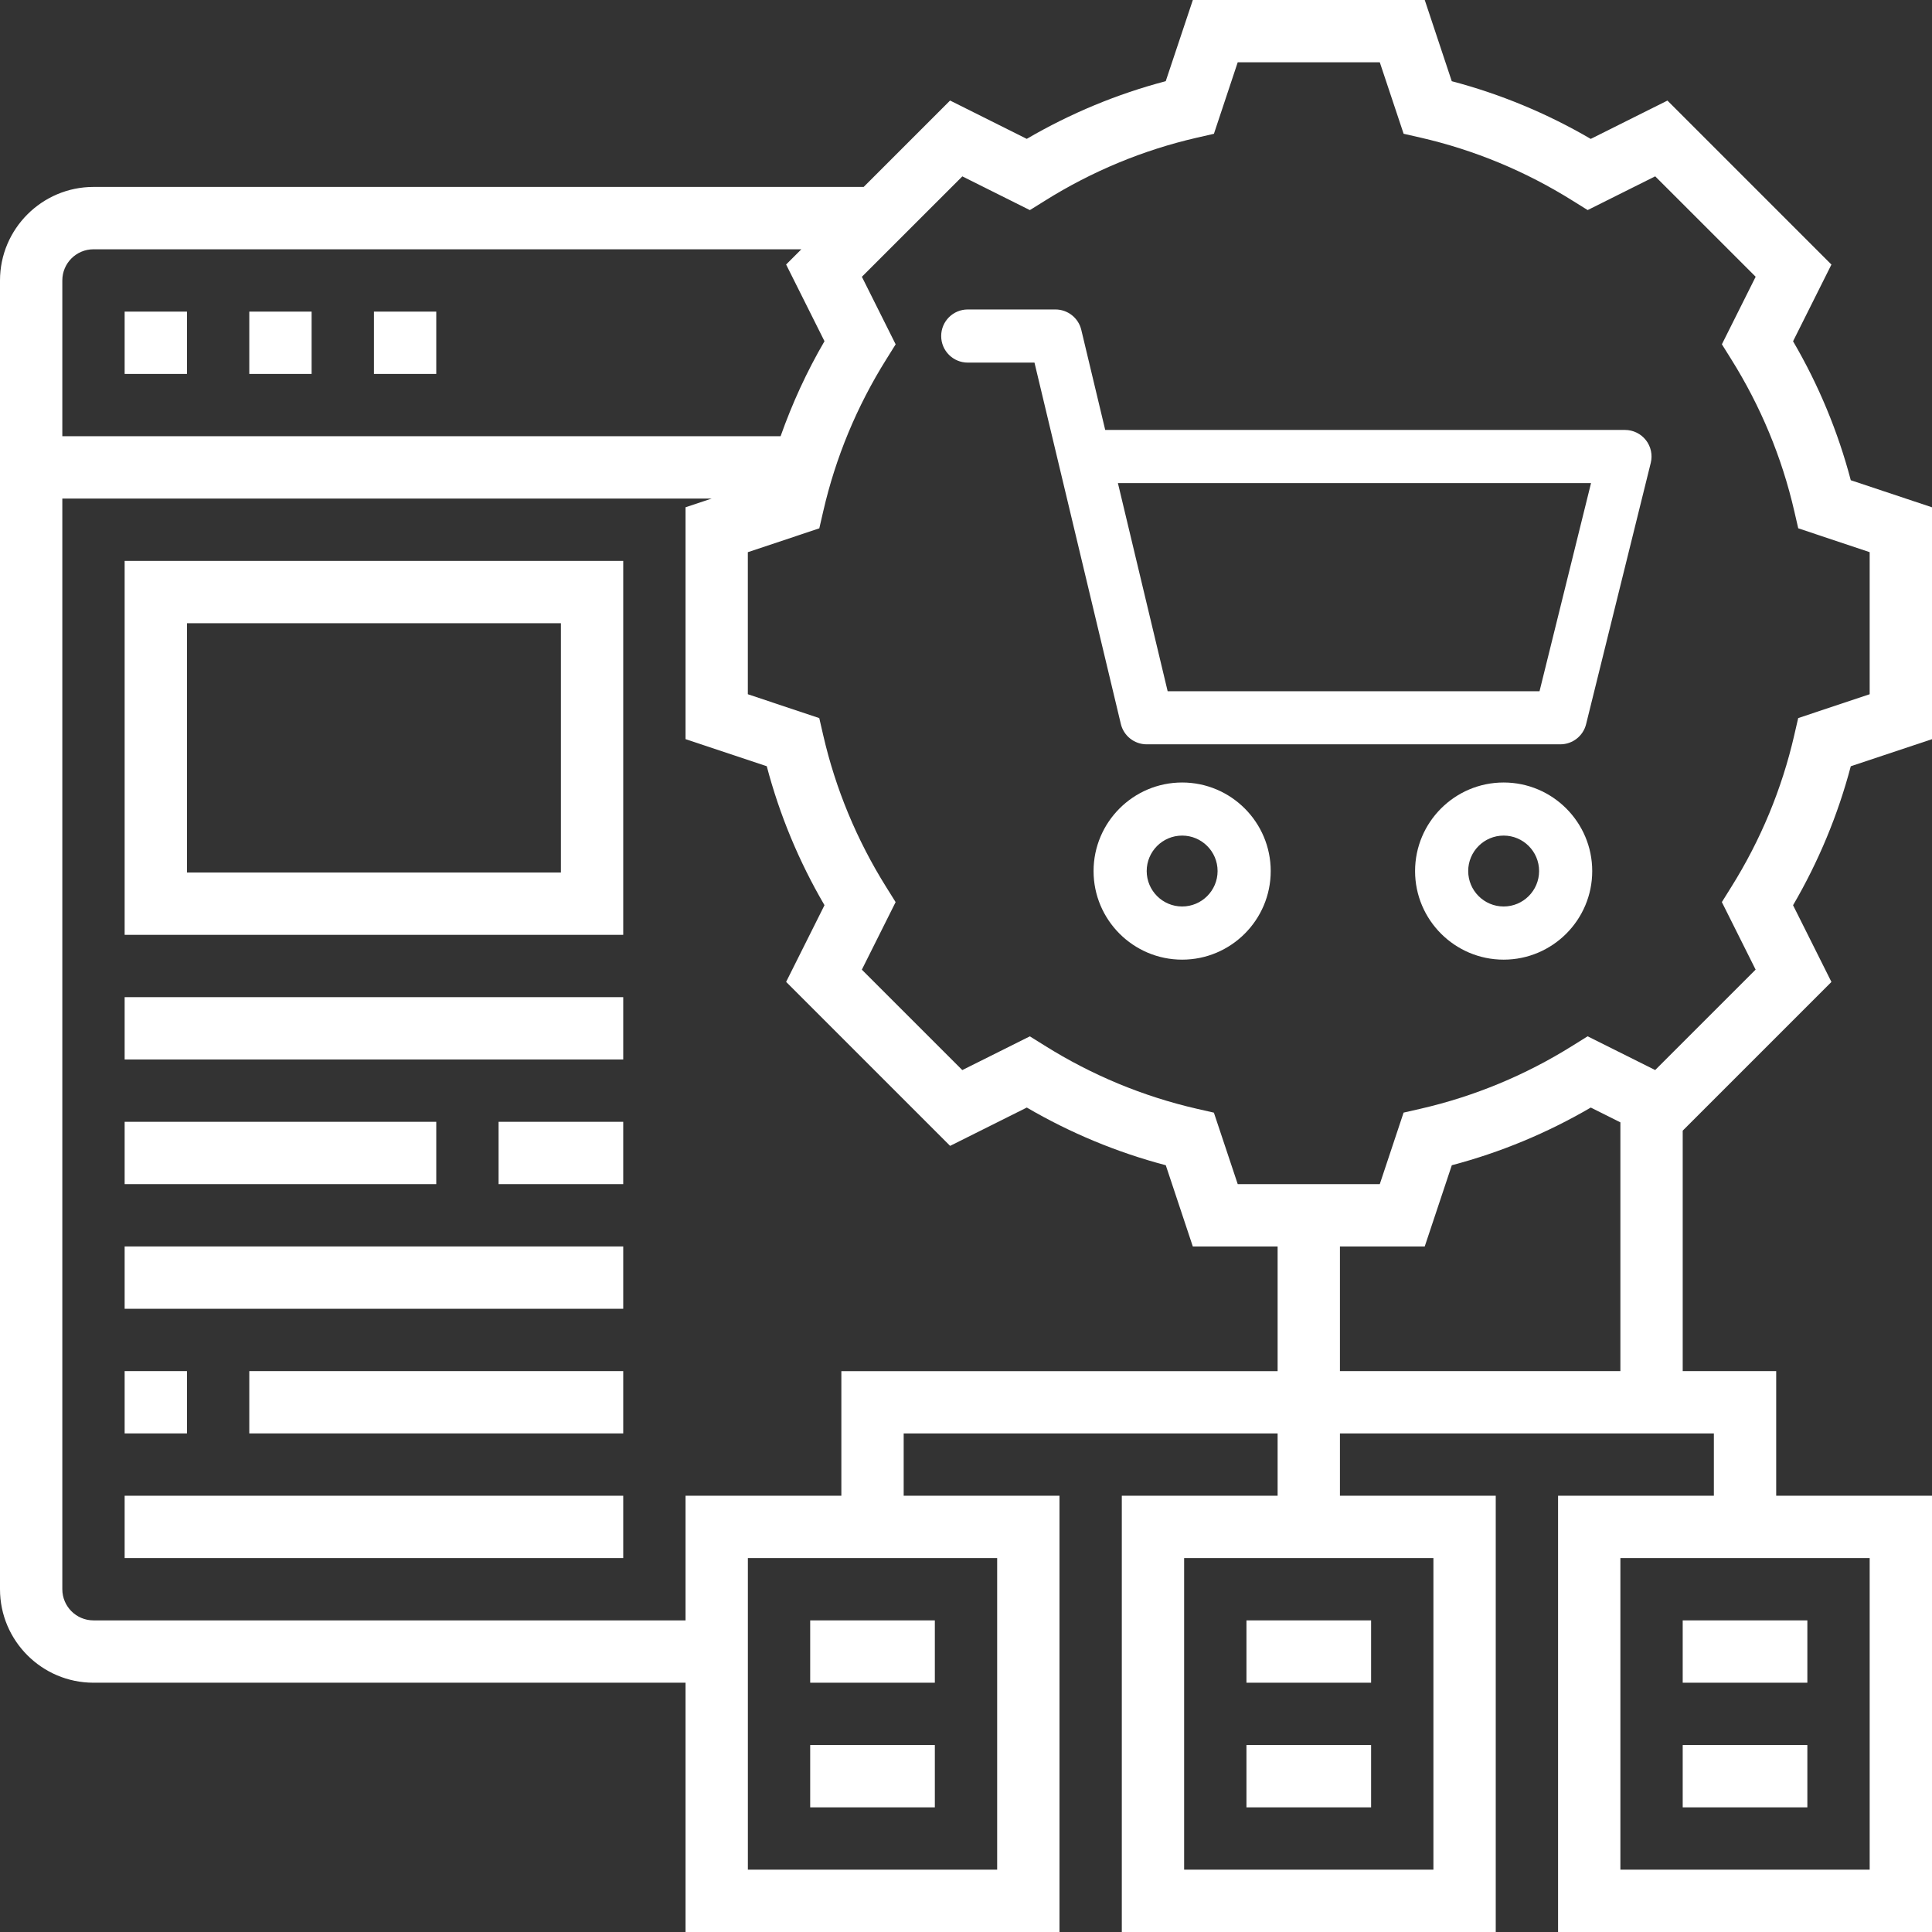
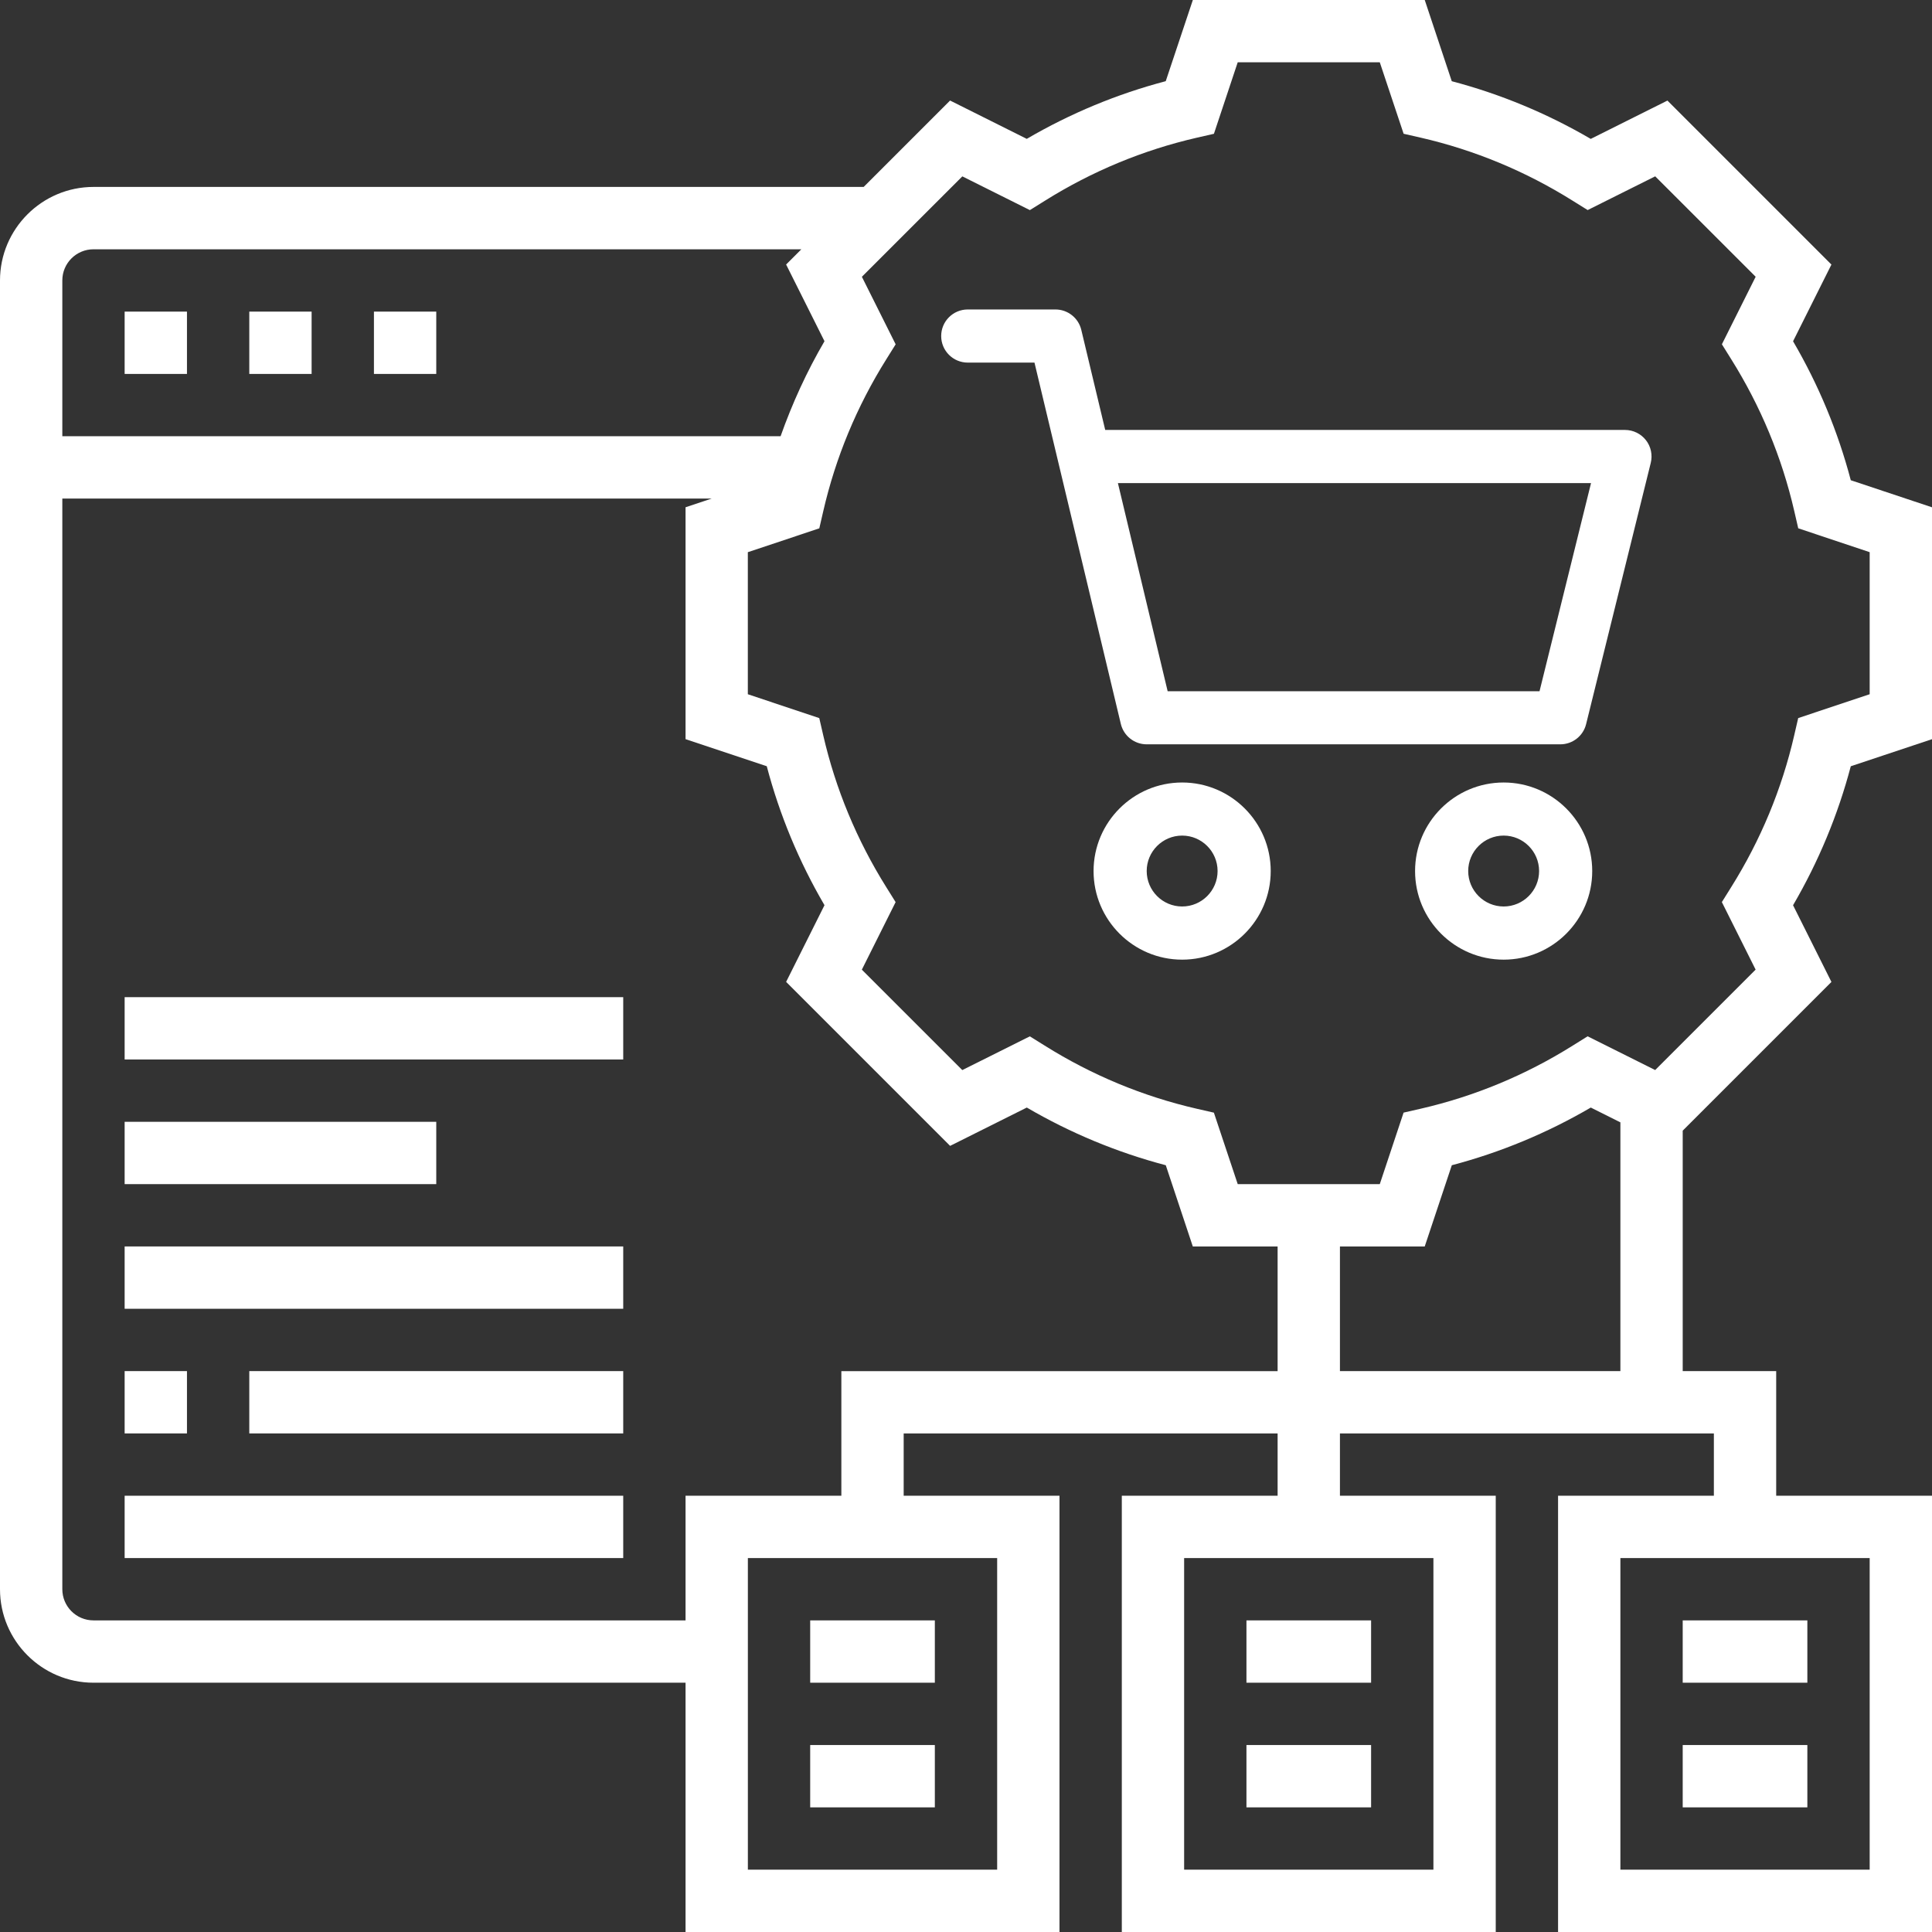
<svg xmlns="http://www.w3.org/2000/svg" id="Layer_2" viewBox="0 0 496 496">
  <rect x="0" y="0" width="496" height="496" fill="#333333" stroke="none" />
  <defs>
    <style>.cls-1,.cls-2{fill:#fff;}stroke-miterlimit:10;}</style>
  </defs>
  <g id="Layer_5">
    <g>
      <path class="cls-1" d="M496,189.77v-59.53l-20.85-6.95c-3.29-12.49-8.26-24.46-14.82-35.68l9.85-19.69-42.1-42.1-19.69,9.84c-11.22-6.55-23.19-11.52-35.68-14.81l-6.94-20.86h-59.53l-6.96,20.85c-12.49,3.29-24.46,8.26-35.68,14.81l-19.69-9.84-22.18,22.18H24C10.77,48,0,58.77,0,72V408c0,13.23,10.77,24,24,24H176v64h96v-112h-40v-16h96v16h-40v112h96v-112h-40v-16h96v16h-40v112h96v-112h-40v-32h-24v-61.73l38.18-38.18-9.85-19.69c6.55-11.22,11.52-23.19,14.82-35.68l20.85-6.95Zm-128,290.23h-64v-80h64v80Zm112,0h-64v-80h64v80ZM24,64H205.73l-3.91,3.91,9.85,19.69c-4.55,7.79-8.28,15.96-11.27,24.39H16v-40c0-4.4,3.58-7.99,8-7.99Zm232,416h-64v-80h64v80Zm-40-128v32h-40v32H24c-4.42,0-8-3.59-8-8V128H182.7l-6.7,2.23v59.53l20.85,6.95c3.29,12.49,8.26,24.46,14.82,35.68l-9.85,19.69,42.1,42.1,19.69-9.84c11.22,6.55,23.19,11.52,35.68,14.81l6.94,20.86h21.77v32h-112Zm128,0v-32h21.77l6.95-20.85c12.49-3.29,24.46-8.26,35.68-14.81l7.6,3.8v63.86h-72Zm116.64-163.27c-3.17,13.8-8.62,26.94-16.21,39.05l-2.38,3.81,8.67,17.34-25.79,25.78-17.34-8.66-3.82,2.38c-12.11,7.59-25.25,13.04-39.05,16.21l-4.38,1-6.11,18.36h-36.47l-6.12-18.35-4.38-1c-13.8-3.17-26.94-8.62-39.05-16.21l-3.82-2.38-17.34,8.66-25.79-25.78,8.67-17.34-2.38-3.81c-7.58-12.11-13.04-25.25-16.21-39.05l-1.01-4.38-18.34-6.13v-36.47l18.35-6.12,1.01-4.38c3.17-13.8,8.62-26.94,16.21-39.05l2.38-3.81-8.67-17.34,25.79-25.78,17.34,8.66,3.82-2.38c12.11-7.59,25.25-13.04,39.05-16.21l4.38-1,6.11-18.36h36.47l6.12,18.35,4.38,1c13.8,3.17,26.94,8.62,39.05,16.21l3.82,2.38,17.34-8.66,25.79,25.78-8.67,17.34,2.38,3.81c7.58,12.11,13.04,25.25,16.21,39.05l1.01,4.38,18.34,6.13v36.47l-18.35,6.12-1.01,4.37Z" />
      <path class="cls-1" d="M208,416h32v16h-32v-16Z" />
      <path class="cls-1" d="M208,448h32v16h-32v-16Z" />
      <path class="cls-1" d="M320,416h32v16h-32v-16Z" />
      <path class="cls-1" d="M320,448h32v16h-32v-16Z" />
      <path class="cls-1" d="M432,416h32v16h-32v-16Z" />
      <path class="cls-1" d="M432,448h32v16h-32v-16Z" />
      <path class="cls-1" d="M64,80h16v16h-16v-16Z" />
      <path class="cls-1" d="M96,80h16v16h-16v-16Z" />
      <path class="cls-1" d="M32,80h16v16h-16v-16Z" />
-       <path class="cls-1" d="M32,240H160v-96H32v96Zm16-80h96v64H48v-64Z" />
      <path class="cls-1" d="M32,256H160v16H32v-16Z" />
-       <path class="cls-1" d="M128,288h32v16h-32v-16Z" />
      <path class="cls-1" d="M32,288H112v16H32v-16Z" />
      <path class="cls-1" d="M32,320H160v16H32v-16Z" />
      <path class="cls-1" d="M32,352h16v16h-16v-16Z" />
      <path class="cls-1" d="M64,352h96v16H64v-16Z" />
      <path class="cls-1" d="M32,384H160v16H32v-16Z" />
    </g>
    <g>
      <path class="cls-2" d="M386.03,200.89c-12.54,0-22.74,10.2-22.74,22.74s10.2,22.74,22.74,22.74,22.74-10.2,22.74-22.74-10.2-22.74-22.74-22.74Zm0,31.83c-5.02,0-9.1-4.08-9.1-9.1s4.08-9.1,9.1-9.1,9.1,4.08,9.1,9.1-4.08,9.1-9.1,9.1Z" />
      <path class="cls-2" d="M422.55,113c-1.29-1.65-3.27-2.62-5.37-2.62h-133.44l-6.14-25.69c-.73-3.07-3.48-5.24-6.64-5.24h-22.51c-3.77,0-6.82,3.05-6.82,6.82s3.05,6.82,6.82,6.82h17.13l22.17,92.76c.73,3.07,3.48,5.24,6.64,5.24h106.19c3.14,0,5.87-2.14,6.62-5.18l16.6-67.08c.5-2.04,.04-4.19-1.25-5.84Zm-27.31,64.46h-95.47l-12.77-53.43h121.46l-13.22,53.43Z" />
      <path class="cls-2" d="M303.49,200.89c-12.54,0-22.74,10.2-22.74,22.74s10.2,22.74,22.74,22.74,22.74-10.2,22.74-22.74-10.2-22.74-22.74-22.74Zm0,31.83c-5.02,0-9.1-4.08-9.1-9.1s4.08-9.1,9.1-9.1,9.1,4.08,9.1,9.1-4.08,9.1-9.1,9.1Z" />
    </g>
  </g>
</svg>